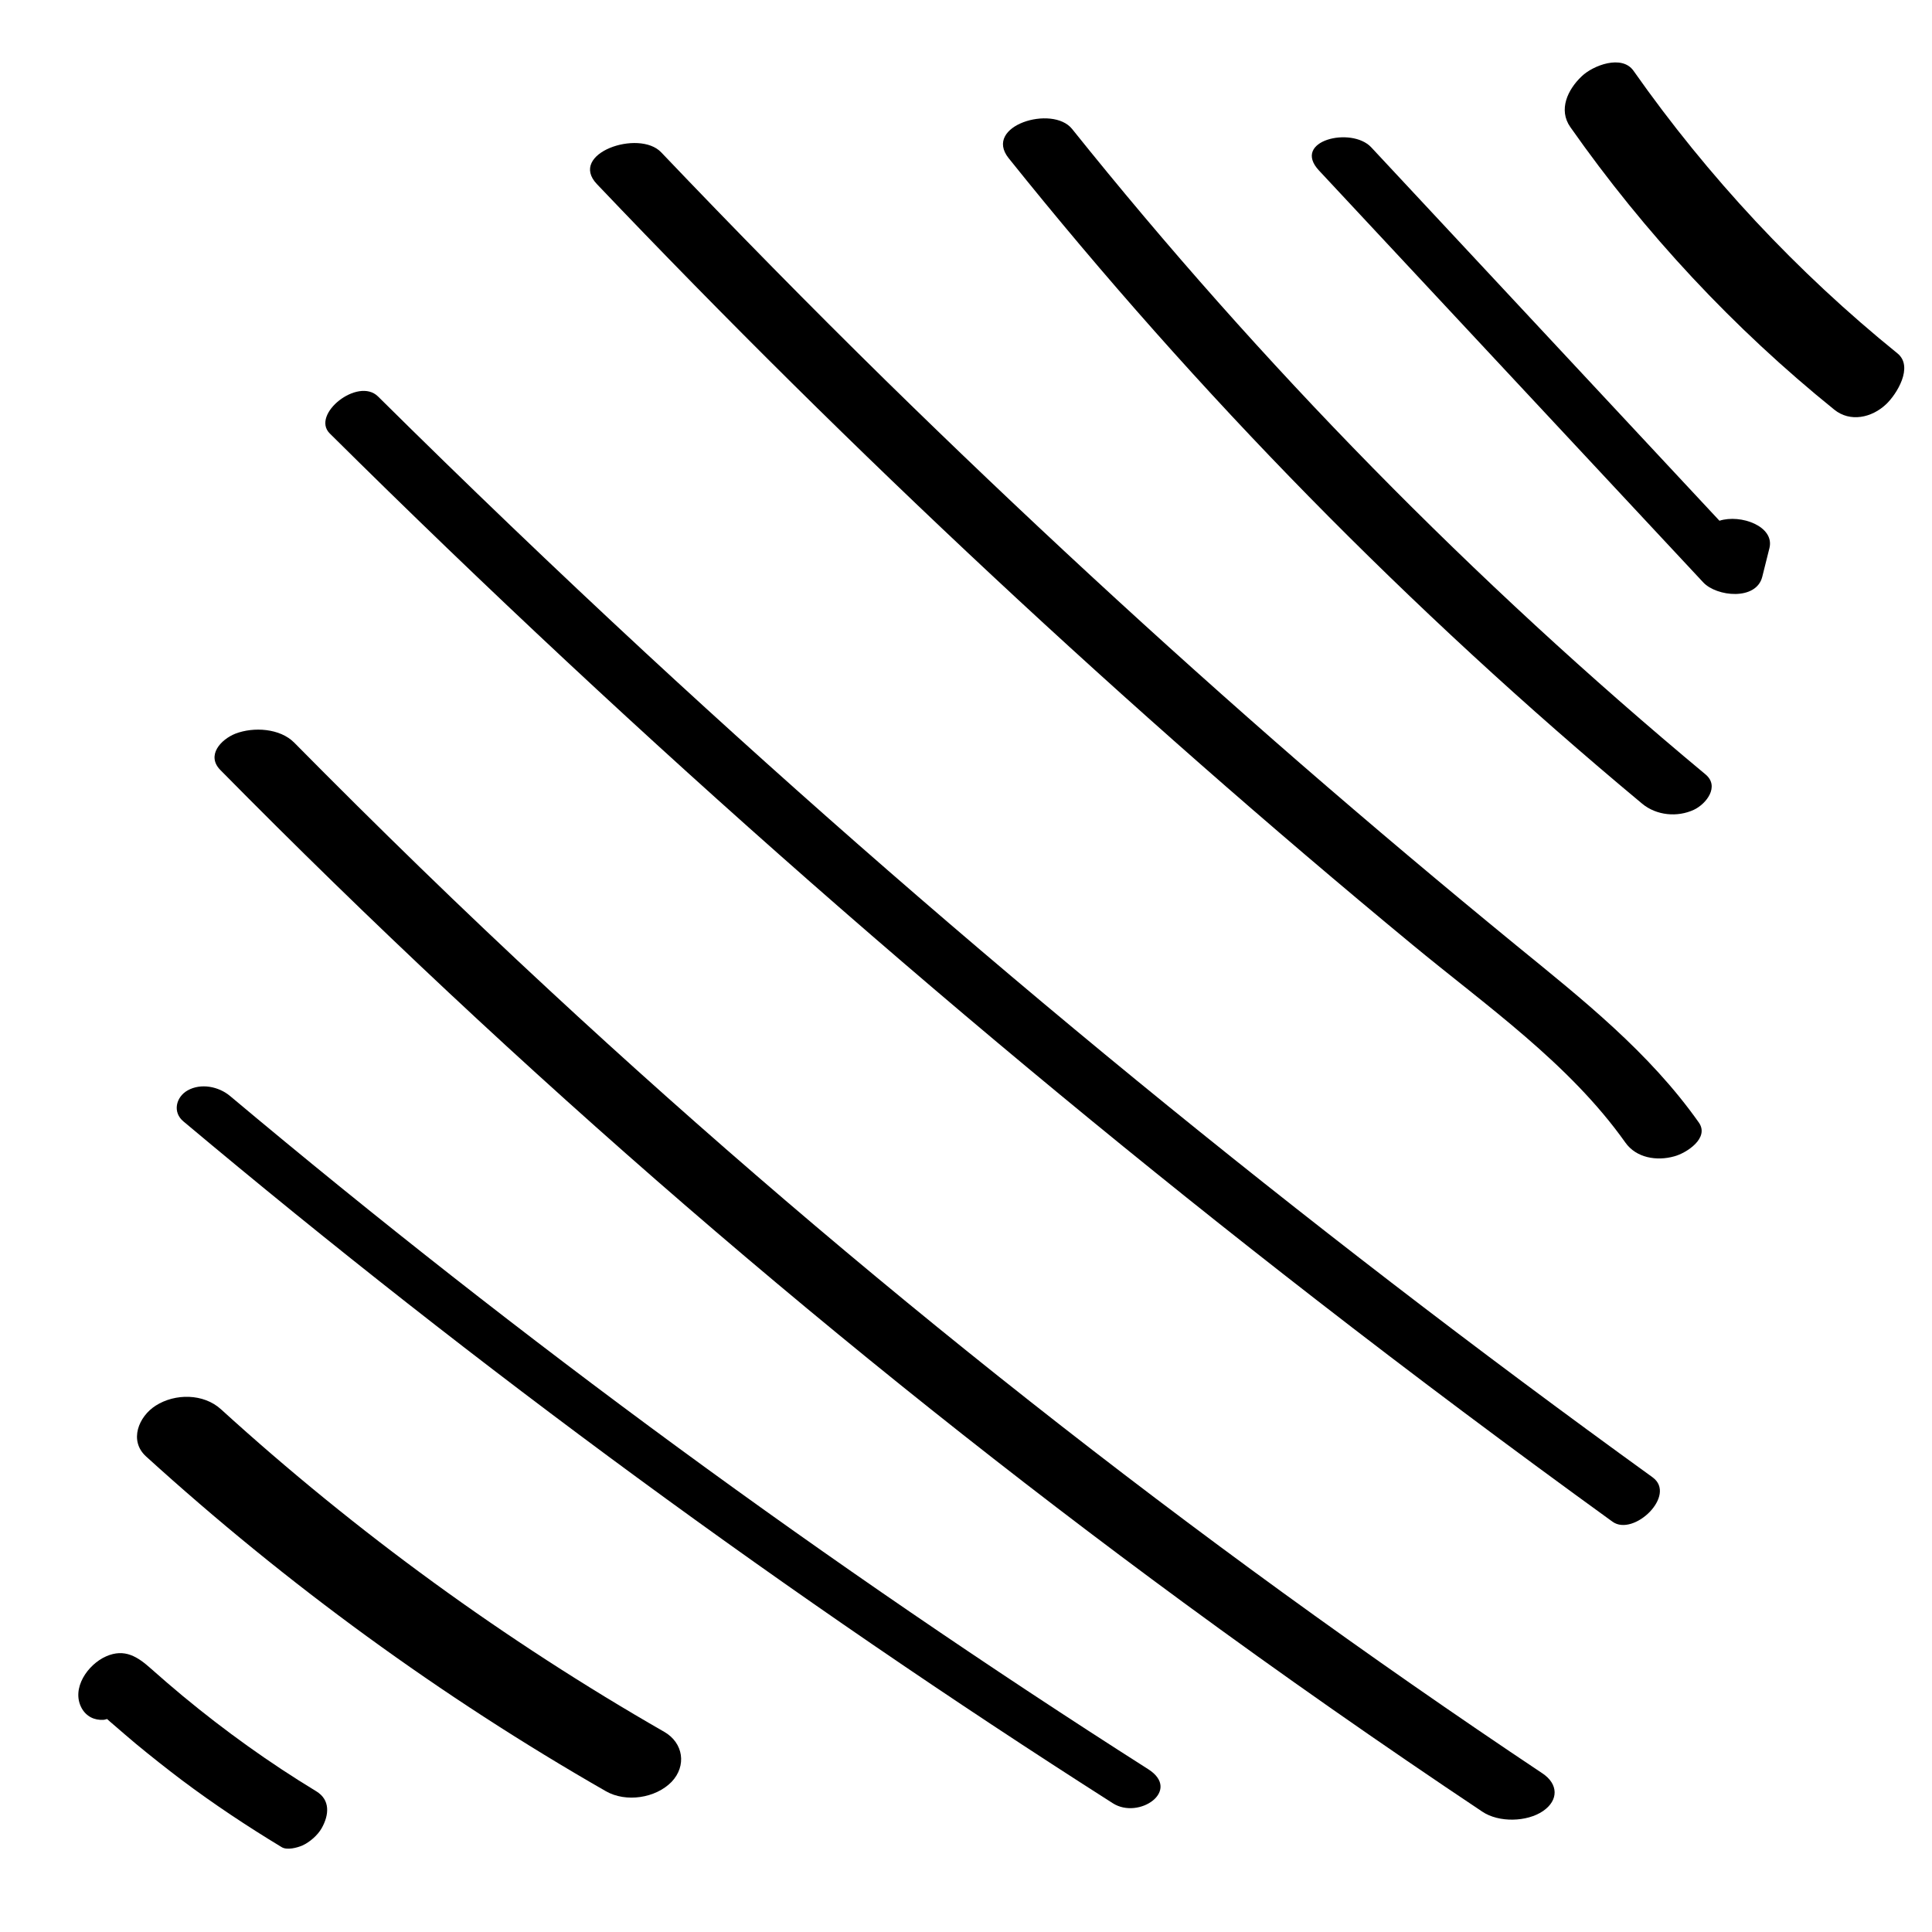
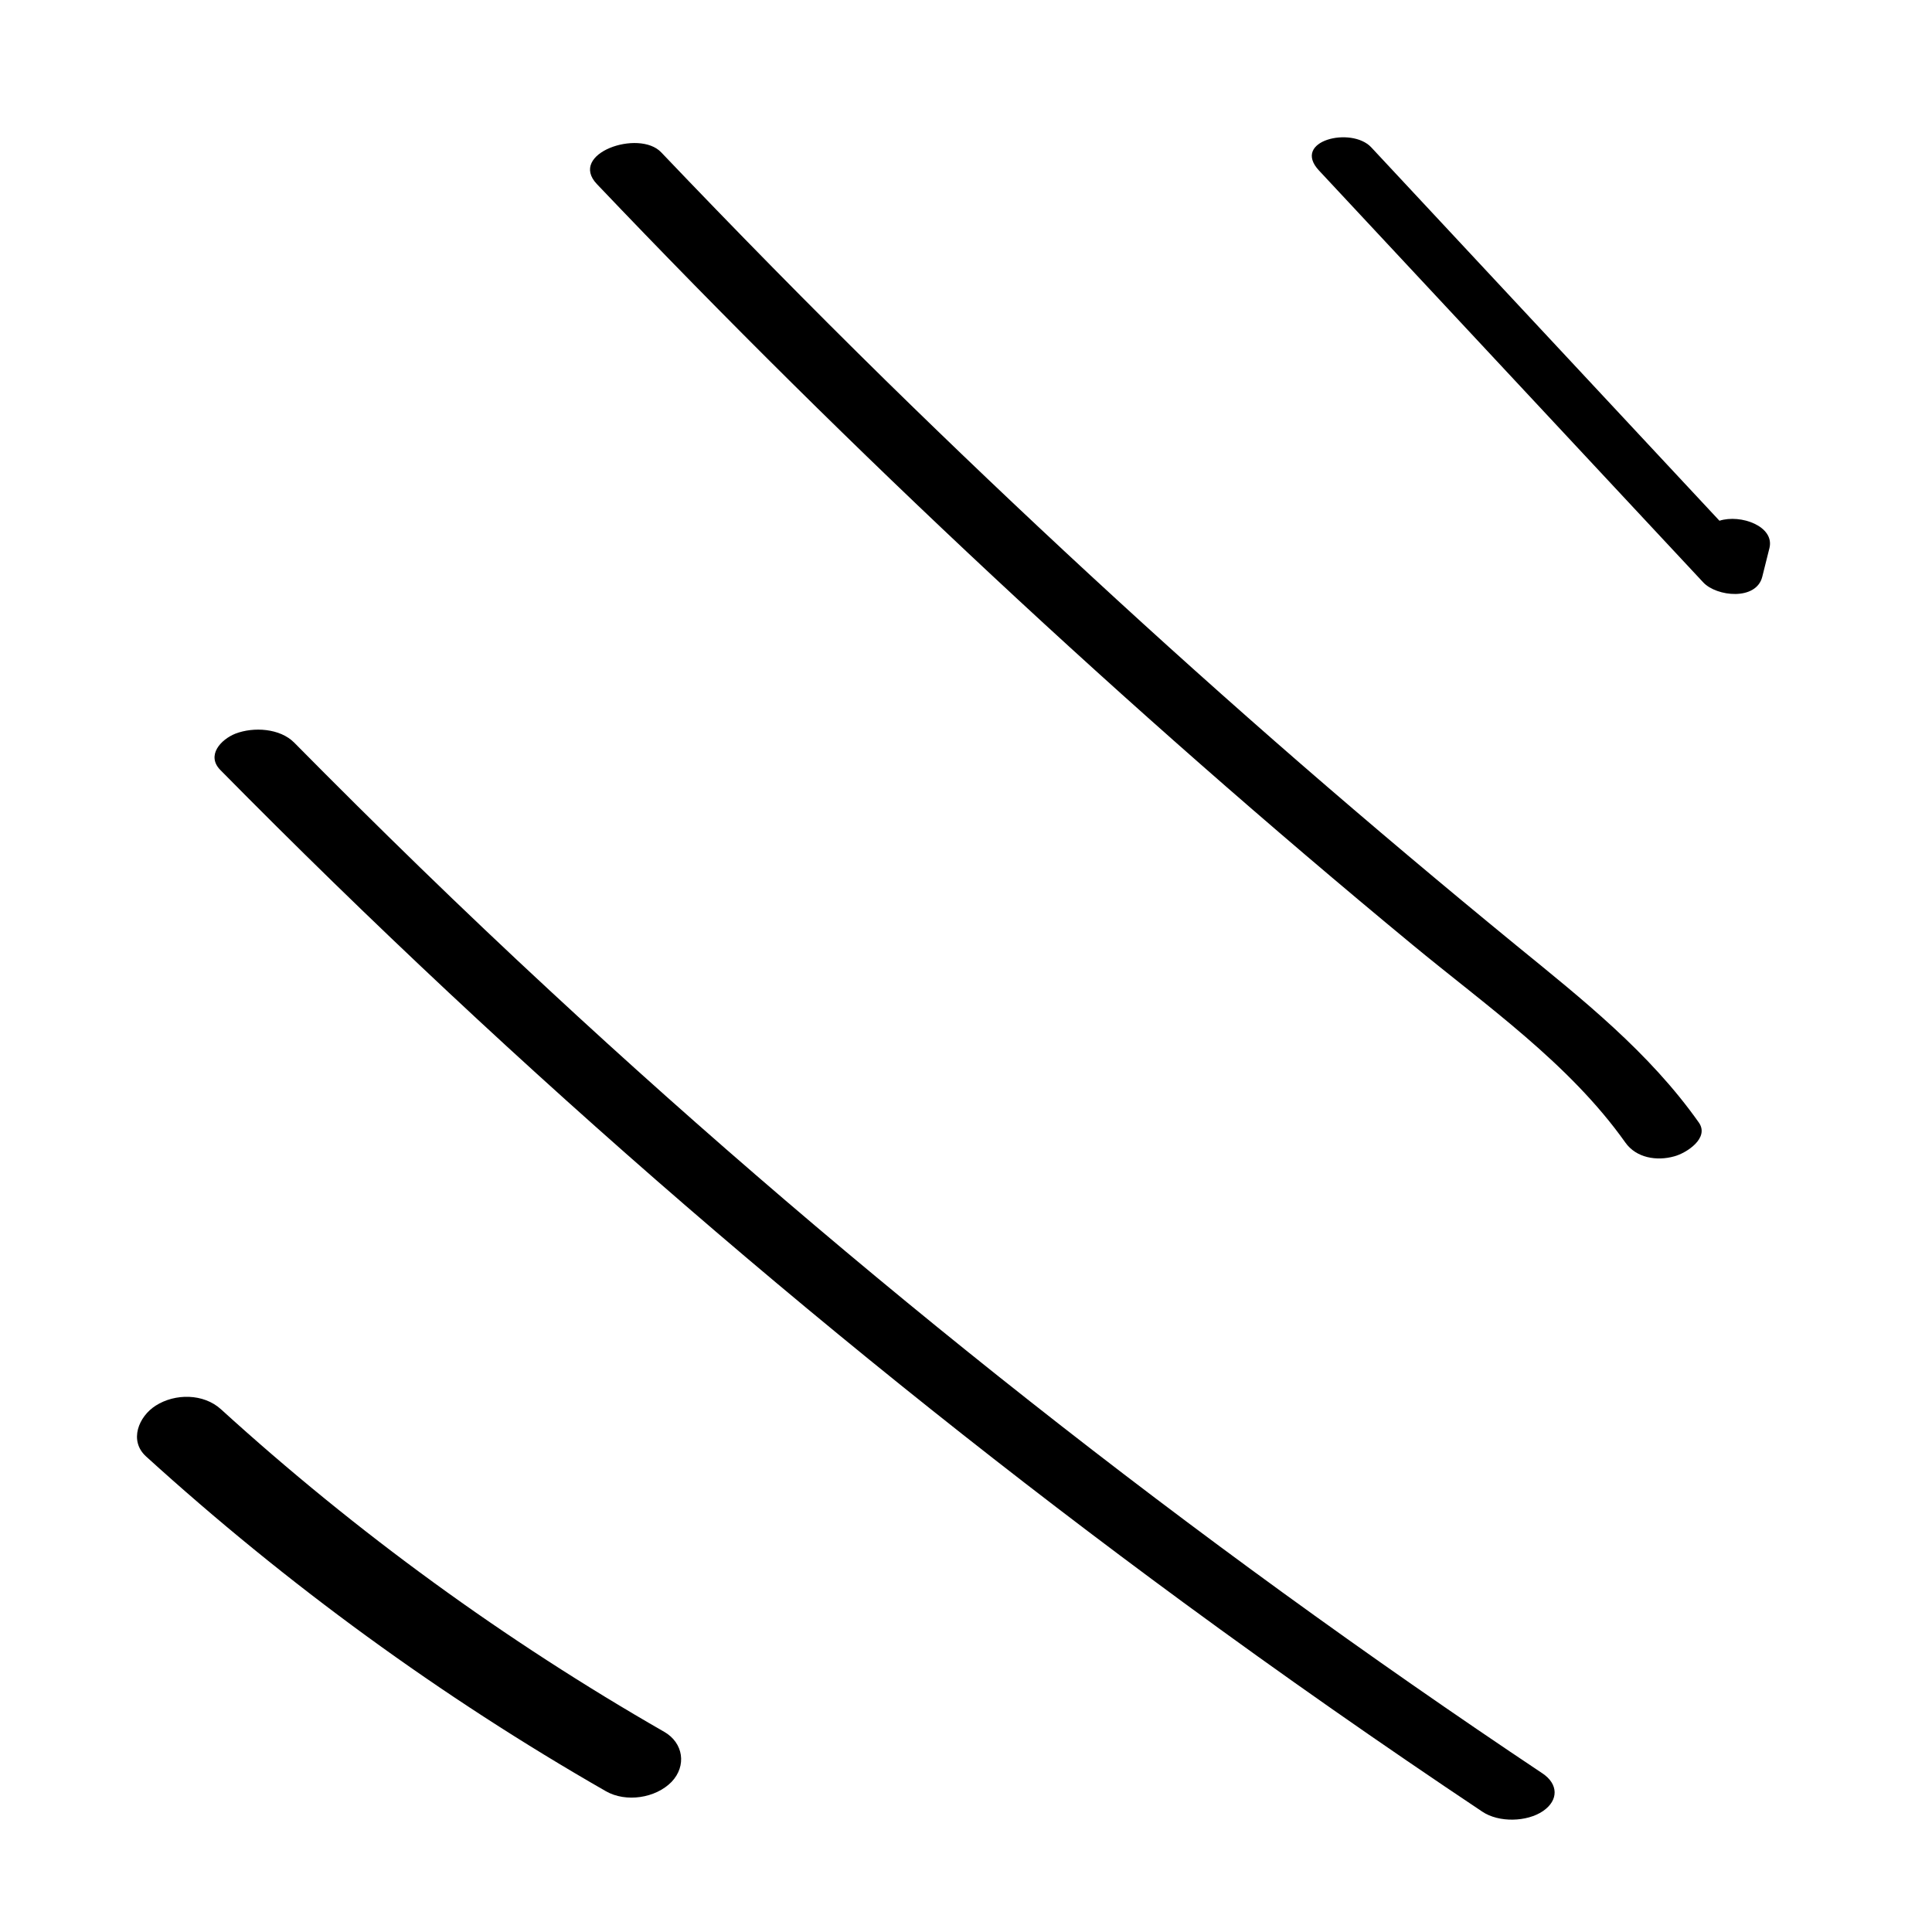
<svg xmlns="http://www.w3.org/2000/svg" fill="#000000" width="800px" height="800px" version="1.1" viewBox="144 144 512 512">
  <g>
-     <path d="m227.8 618.7c-12.41-7.531-24.234-16.016-35.426-25.297-2.812-2.332-5.57-4.719-8.324-7.16-3.555-3.184-7-5.461-11.934-3.289-4.824 2.121-9.332 8.484-6.469 13.734 1.219 2.18 3.34 3.238 5.781 3.082 0.316 0 0.637-0.16 0.953-0.211 0.531 0.477 1.113 1.008 1.695 1.484 1.961 1.695 3.926 3.394 5.887 5.039 3.977 3.289 8.062 6.523 12.199 9.652 8.484 6.363 17.34 12.25 26.465 17.766 1.434 0.902 4.137 0.16 5.516-0.426 1.961-0.902 4.031-2.703 5.09-4.562 2.016-3.555 2.332-7.531-1.434-9.812z" />
    <path d="m320.02 602.95c-42.16-24.184-81.512-52.766-117.47-85.488-4.613-4.191-12.145-4.242-17.289-0.953-4.508 2.863-7.16 9.281-2.547 13.469 37.281 33.887 78.172 63.691 121.87 88.723 5.305 3.023 13.152 1.855 17.395-2.492 4.039-4.242 3.137-10.34-1.957-13.258z" />
-     <path d="m448.31 612.87c-84.906-54.094-166.21-113.7-243.32-178.4-3.023-2.547-7.742-3.5-11.297-1.484-3.074 1.75-4.031 5.781-1.062 8.219 78.062 65.496 160.37 125.9 246.29 180.68 6.898 4.402 18.246-3.34 9.391-9.016z" />
    <path d="m552.79 613.98c-93.07-62.102-181.21-131.52-263.25-207.62-23.016-21.32-45.504-43.223-67.562-65.547-3.766-3.816-10.766-4.242-15.59-2.387-3.871 1.539-7.797 5.781-3.977 9.652 79.07 80.184 164.51 154.01 255.3 220.67 25.934 19.039 52.344 37.492 79.125 55.367 4.348 2.918 11.773 2.758 16.07-0.16 4.184-2.867 4.078-7.16-0.113-9.973z" />
-     <path d="m581.95 535.5c-93.23-67.352-182.38-140.27-266.81-218.44-24.023-22.273-47.676-44.918-70.957-67.988-5.305-5.25-17.871 4.773-12.781 9.812 82.359 81.672 169.65 158.36 261.29 229.47 25.879 20.098 52.133 39.723 78.648 58.918 5.621 4.031 17.129-7.055 10.605-11.773z" />
    <path d="m594.2 441.47c-13.152-18.613-30.758-32.562-48.312-46.879-19.305-15.805-38.395-31.871-57.223-48.207-37.652-32.723-74.297-66.609-109.94-101.56-20.152-19.781-39.988-39.988-59.504-60.457-5.887-6.203-24.766 0.316-17.023 8.434 67.934 71.383 140.06 138.73 216 201.47 19.621 16.227 41.629 31.5 56.531 52.504 2.863 4.082 8.324 4.984 12.992 3.66 3.188-0.855 9.395-4.832 6.477-8.969z" />
-     <path d="m596.01 349.25c-61.57-51.23-117.84-108.61-167.9-171.08-5.195-6.469-23.652-0.848-16.812 7.742 50.062 62.473 106.38 119.86 167.9 171.08 3.766 3.129 9.332 3.66 13.734 1.59 3.238-1.535 6.844-6.148 3.078-9.332z" />
    <path d="m599.67 282-92.277-98.957c-5.25-5.621-21.215-1.75-13.84 6.152 33.941 36.379 67.883 72.762 101.82 109.14 3.555 3.816 14.055 4.879 15.645-1.484 0.637-2.547 1.273-5.09 1.91-7.637 1.375-5.731-7.59-9.016-13.262-7.215z" />
-     <path d="m646.86 237.66c-26.676-21.586-50.223-46.828-69.949-74.883-3.074-4.402-10.766-1.434-13.734 1.434-3.711 3.5-6.258 8.855-3.023 13.469 19.727 28.105 43.273 53.352 69.949 74.883 4.191 3.394 9.918 2.176 13.734-1.434 2.762-2.594 7.375-9.914 3.023-13.469z" />
  </g>
</svg>